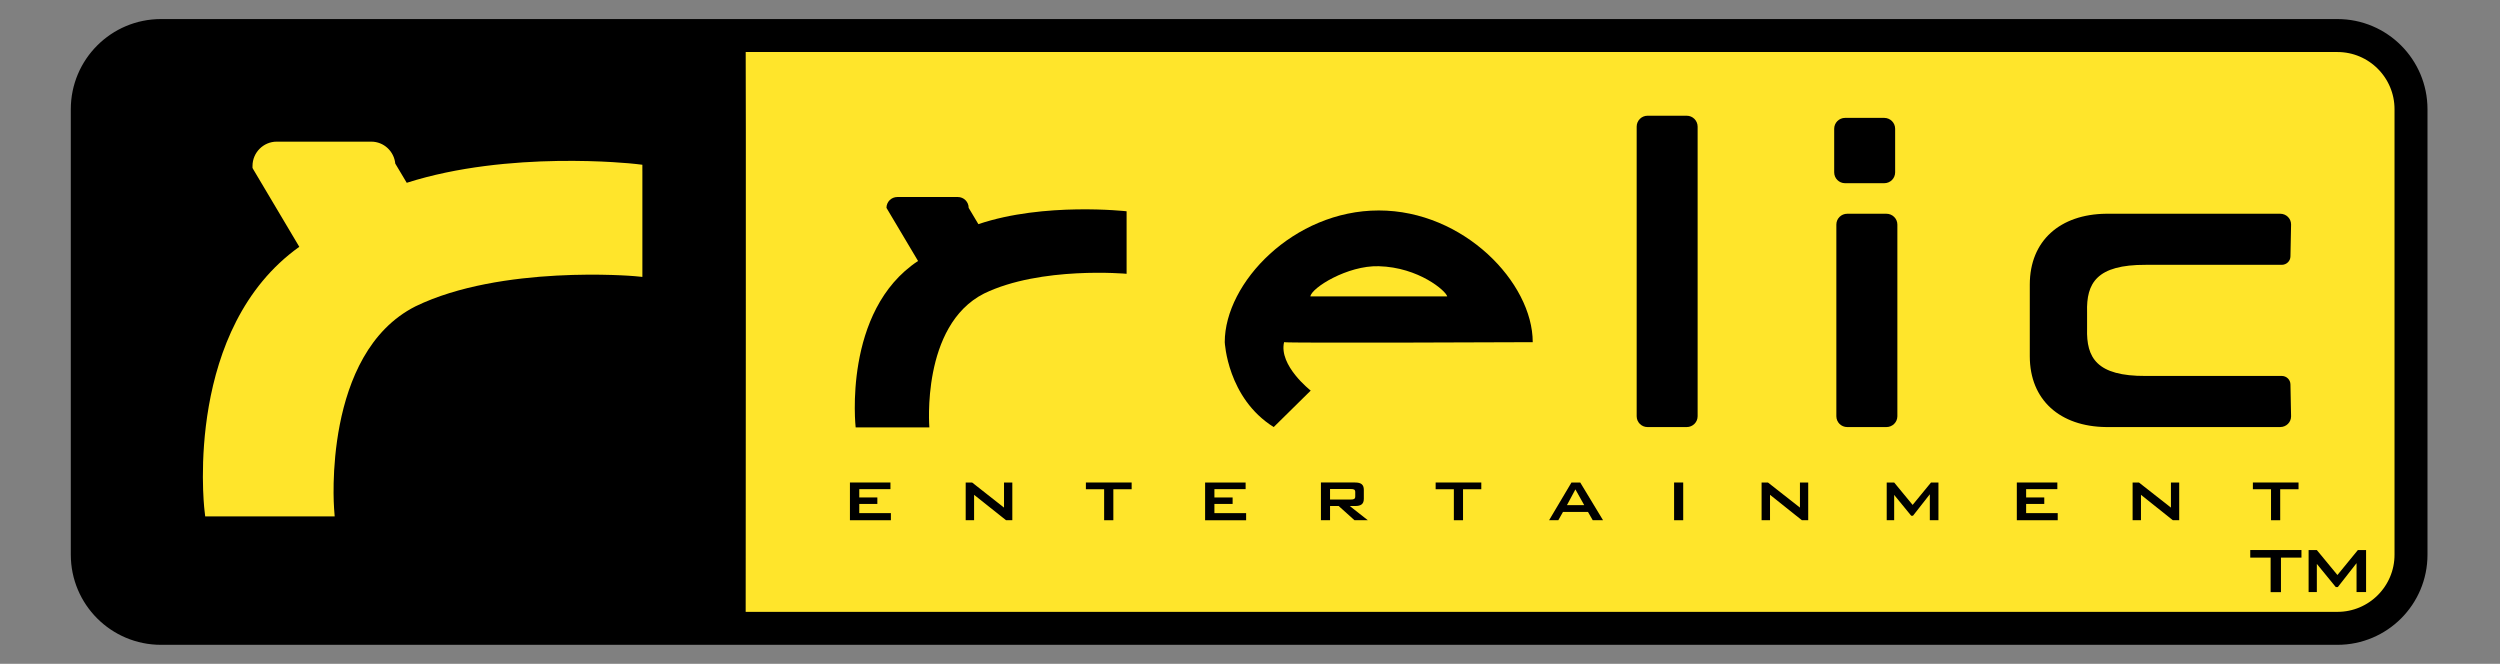
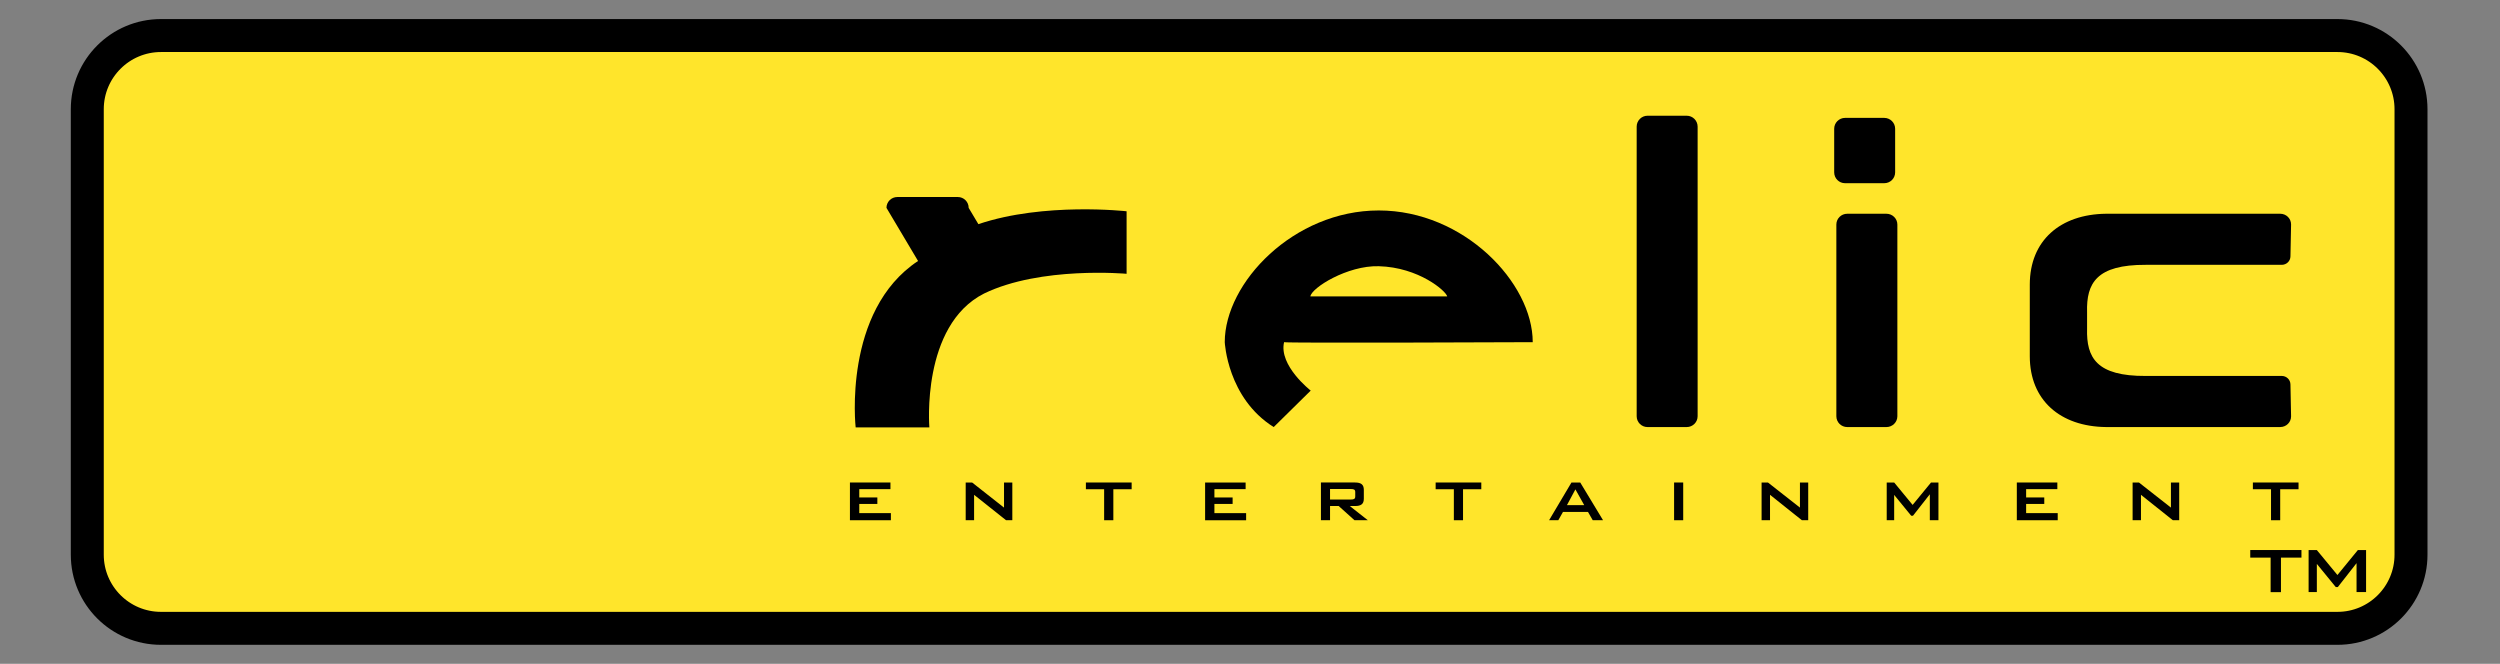
<svg xmlns="http://www.w3.org/2000/svg" version="1.1" width="531.402" height="141.102" id="svg2">
  <rect width="100%" height="100%" fill="#808080" stroke="none" />
  <defs id="defs4">
    <clipPath id="clipPath3794">
      <path d="m 464.23,8.718 75.205,0 0,19.969 -75.205,0 0,-19.969 z" id="path3796" />
    </clipPath>
    <clipPath id="clipPath3744">
      <path d="m 464.23,8.718 75.205,0 0,19.969 -75.205,0 0,-19.969 z" id="path3746" />
    </clipPath>
  </defs>
  <g transform="translate(-98.954,-578.188)" id="layer1">
    <g transform="matrix(6.661,0,0,-6.661,-2978.233,773.323)" id="g3740">
      <g clip-path="url(#clipPath3744)" id="g3742">
        <path d="m 536.434,9.244 c 1.3,0 2.35,1.052 2.35,2.35 l 0,14.216 c 0,1.297 -1.05,2.351 -2.35,2.351 l -69.452,0 c -1.298,0 -2.349,-1.054 -2.349,-2.351 l 0,-14.216 c 0,-1.298 1.051,-2.35 2.349,-2.35 l 69.452,0 z" id="path3748" style="fill:#ffe52b;fill-opacity:1;fill-rule:nonzero;stroke:none" />
-         <path d="m 482.47,23.831 0,-3.116 0,-0.256 -0.252,0.024 c -0.043,0.004 -4.252,0.364 -6.989,-0.964 -2.972,-1.505 -2.601,-6.403 -2.597,-6.452 l 0.019,-0.251 -0.251,0 -3.673,0 -0.208,0 -0.023,0.205 c -0.028,0.24 -0.611,5.801 3.026,8.398 l -1.462,2.461 -0.031,0.056 0,0.063 c 0,0.427 0.347,0.776 0.773,0.776 l 3.016,0 c 0.402,0 0.728,-0.308 0.767,-0.7 l 0.366,-0.613 c 3.256,1.039 7.147,0.619 7.315,0.6 l 0.204,-0.024 0,-0.207 z m 3.296,4.33 -18.622,0 c -1.297,0 -2.351,-1.054 -2.351,-2.351 l 0,-14.216 c 0,-1.298 1.054,-2.35 2.351,-2.35 l 18.622,0 c 0,-0.042 0.013,18.576 0,18.917" id="path3750" style="fill:#000000;fill-opacity:1;fill-rule:nonzero;stroke:none" />
        <path d="m 505.969,20.8 c 1.279,-0.035 2.149,-0.793 2.184,-0.964 l -4.367,0 c 0.036,0.274 1.181,0.992 2.183,0.964 m 4.913,-2.424 c 0,1.899 -2.201,4.203 -4.913,4.203 -2.715,0 -4.915,-2.304 -4.915,-4.203 0,0 0.082,-1.783 1.562,-2.709 l 1.181,1.164 c 0,0 -1.025,0.797 -0.85,1.545 0.035,-0.035 7.935,0 7.935,0" id="path3752" style="fill:#000000;fill-opacity:1;fill-rule:nonzero;stroke:none" />
        <path d="m 515.796,15.667 c 0.192,0 0.348,0.154 0.348,0.346 l 0,9.241 c 0,0.192 -0.156,0.348 -0.348,0.348 l -1.251,0 c -0.191,0 -0.346,-0.156 -0.346,-0.348 l 0,-9.241 c 0,-0.192 0.155,-0.346 0.346,-0.346 l 1.251,0 z" id="path3754" style="fill:#000000;fill-opacity:1;fill-rule:nonzero;stroke:none" />
        <path d="m 522.099,23.449 c 0.193,0 0.348,0.154 0.348,0.347 l 0,1.39 c 0,0.191 -0.155,0.347 -0.348,0.347 l -1.251,0 c -0.19,0 -0.346,-0.156 -0.346,-0.347 l 0,-1.39 c 0,-0.193 0.156,-0.347 0.346,-0.347 l 1.251,0 z" id="path3756" style="fill:#000000;fill-opacity:1;fill-rule:nonzero;stroke:none" />
        <path d="m 522.169,15.667 c 0.191,0 0.349,0.154 0.349,0.346 l 0,6.115 c 0,0.192 -0.158,0.346 -0.349,0.346 l -1.25,0 c -0.194,0 -0.348,-0.154 -0.348,-0.346 l 0,-6.115 c 0,-0.192 0.154,-0.346 0.348,-0.346 l 1.25,0 z" id="path3758" style="fill:#000000;fill-opacity:1;fill-rule:nonzero;stroke:none" />
        <path d="m 534.784,17.298 -4.336,0 c -1.578,-0.009 -1.901,0.585 -1.876,1.507 l 0,0.266 0,0.265 c -0.025,0.921 0.298,1.515 1.876,1.508 l 4.336,0 c 0.153,0 0.278,0.121 0.278,0.273 l 0.02,1.015 c 0,0.19 -0.154,0.342 -0.347,0.342 l -5.558,0 c -1.46,-0.016 -2.433,-0.855 -2.433,-2.261 l 0,-1.142 0,-1.143 c 0,-1.406 0.973,-2.245 2.433,-2.261 l 5.558,0 c 0.193,0 0.347,0.152 0.347,0.341 l -0.02,1.016 c 0,0.153 -0.125,0.274 -0.278,0.274" id="path3760" style="fill:#000000;fill-opacity:1;fill-rule:nonzero;stroke:none" />
        <path d="m 493.192,22.142 -0.31,0.52 c 0,0.192 -0.155,0.346 -0.346,0.346 l -1.929,0 c -0.193,0 -0.348,-0.154 -0.348,-0.346 l 1.008,-1.695 c -2.411,-1.592 -1.991,-5.311 -1.991,-5.311 l 2.352,0 c 0,0 -0.271,3.25 1.743,4.271 1.811,0.88 4.551,0.631 4.551,0.631 l 0,1.995 c 0,0 -2.632,0.298 -4.73,-0.411" id="path3762" style="fill:#000000;fill-opacity:1;fill-rule:nonzero;stroke:none" />
        <path d="m 489.093,13.898 1.293,0 0,-0.212 -0.995,0 0,-0.265 0.577,0 0,-0.207 -0.577,0 0,-0.293 1.009,0 0,-0.227 -1.307,0 0,1.204 z" id="path3764" style="fill:#000000;fill-opacity:1;fill-rule:nonzero;stroke:none" />
        <path d="m 492.787,13.898 0.205,0 1.018,-0.801 0,0.801 0.265,0 0,-1.204 -0.2,0 -1.02,0.811 0,-0.811 -0.268,0 0,1.204 z" id="path3766" style="fill:#000000;fill-opacity:1;fill-rule:nonzero;stroke:none" />
        <path d="m 497.499,12.694 -0.294,0 0,0.989 -0.582,0 0,0.215 1.46,0 0,-0.215 -0.584,0 0,-0.989 z" id="path3768" style="fill:#000000;fill-opacity:1;fill-rule:nonzero;stroke:none" />
        <path d="m 500.427,13.898 1.293,0 0,-0.212 -0.996,0 0,-0.265 0.581,0 0,-0.207 -0.581,0 0,-0.293 1.012,0 0,-0.227 -1.309,0 0,1.204 z" id="path3770" style="fill:#000000;fill-opacity:1;fill-rule:nonzero;stroke:none" />
        <path d="m 504.414,13.69 0,-0.335 0.669,0 c 0.088,0 0.135,0.017 0.135,0.098 l 0,0.14 c 0,0.081 -0.047,0.097 -0.135,0.097 l -0.669,0 z m -0.291,0.208 1.087,0 c 0.194,0 0.282,-0.066 0.282,-0.234 l 0,-0.286 c 0,-0.166 -0.088,-0.231 -0.282,-0.231 l -0.166,0 0.575,-0.453 -0.425,0 -0.504,0.453 -0.276,0 0,-0.453 -0.291,0 0,1.204 z" id="path3772" style="fill:#000000;fill-opacity:1;fill-rule:nonzero;stroke:none" />
        <path d="m 508.658,12.694 -0.293,0 0,0.989 -0.581,0 0,0.215 1.457,0 0,-0.215 -0.583,0 0,-0.989 z" id="path3774" style="fill:#000000;fill-opacity:1;fill-rule:nonzero;stroke:none" />
        <path d="m 512.118,13.898 0.28,0 0.728,-1.204 -0.329,0 -0.151,0.264 -0.799,0 -0.149,-0.264 -0.294,0 0.714,1.204 z m 0.407,-0.722 -0.281,0.503 -0.27,-0.503 0.551,0 z" id="path3776" style="fill:#000000;fill-opacity:1;fill-rule:nonzero;stroke:none" />
        <path d="m 515.393,13.898 0.291,0 0,-1.204 -0.291,0 0,1.204 z" id="path3778" style="fill:#000000;fill-opacity:1;fill-rule:nonzero;stroke:none" />
        <path d="m 518.185,13.898 0.203,0 1.021,-0.801 0,0.801 0.264,0 0,-1.204 -0.202,0 -1.017,0.811 0,-0.811 -0.269,0 0,1.204 z" id="path3780" style="fill:#000000;fill-opacity:1;fill-rule:nonzero;stroke:none" />
        <path d="m 522.178,13.898 0.238,0 0.589,-0.715 0.587,0.715 0.237,0 0,-1.204 -0.275,0 0,0.829 -0.537,-0.685 -0.058,0 -0.543,0.664 0,-0.808 -0.238,0 0,1.204 z" id="path3782" style="fill:#000000;fill-opacity:1;fill-rule:nonzero;stroke:none" />
        <path d="m 526.33,13.898 1.293,0 0,-0.212 -0.996,0 0,-0.265 0.579,0 0,-0.207 -0.579,0 0,-0.293 1.008,0 0,-0.227 -1.305,0 0,1.204 z" id="path3784" style="fill:#000000;fill-opacity:1;fill-rule:nonzero;stroke:none" />
        <path d="m 530.025,13.898 0.202,0 1.021,-0.801 0,0.801 0.264,0 0,-1.204 -0.203,0 -1.017,0.811 0,-0.811 -0.267,0 0,1.204 z" id="path3786" style="fill:#000000;fill-opacity:1;fill-rule:nonzero;stroke:none" />
        <path d="m 534.735,12.694 -0.293,0 0,0.989 -0.579,0 0,0.215 1.457,0 0,-0.215 -0.585,0 0,-0.989 z" id="path3788" style="fill:#000000;fill-opacity:1;fill-rule:nonzero;stroke:none" />
        <g id="g3790">
          <g clip-path="url(#clipPath3794)" id="g3792">
            <path d="m 536.561,9.244 c 1.297,0 2.348,1.052 2.348,2.35 l 0,14.216 c 0,1.297 -1.051,2.351 -2.348,2.351 l -69.453,0 c -1.299,0 -2.352,-1.054 -2.352,-2.351 l 0,-14.216 c 0,-1.298 1.053,-2.35 2.352,-2.35 l 69.453,0 z" id="path3798" style="fill:none;stroke:#000000;stroke-width:1.052;stroke-linecap:butt;stroke-linejoin:miter;stroke-miterlimit:4;stroke-opacity:1;stroke-dasharray:none" />
          </g>
        </g>
        <path d="m 535.641,11.742 0.263,0 0.657,-0.796 0.652,0.796 0.262,0 0,-1.341 -0.304,0 0,0.923 -0.598,-0.763 -0.065,0 -0.604,0.739 0,-0.899 -0.263,0 0,1.341 z" id="path3800" style="fill:#000000;fill-opacity:1;fill-rule:nonzero;stroke:none" />
        <path d="m 534.759,10.399 -0.33,0 0,1.102 -0.65,0 0,0.242 1.634,0 0,-0.242 -0.654,0 0,-1.102 z" id="path3802" style="fill:#000000;fill-opacity:1;fill-rule:nonzero;stroke:none" />
      </g>
    </g>
    <path d="m 987.346,533.287 -0.774,0 -0.495,1.369 -0.495,-1.369 -0.772,0 0,2.314 0.479,0 0,-1.867 0.011,0 0.636,1.867 0.282,0 0.637,-1.867 0.011,0 0,1.867 0.479,0 0,-2.314 z m -2.804,0 -1.866,0 0,0.446 0.669,0 0,1.867 0.529,0 0,-1.867 0.669,0 0,-0.446 z" id="path3804" style="fill:#ffffff;fill-opacity:1;fill-rule:nonzero;stroke:none" />
  </g>
</svg>